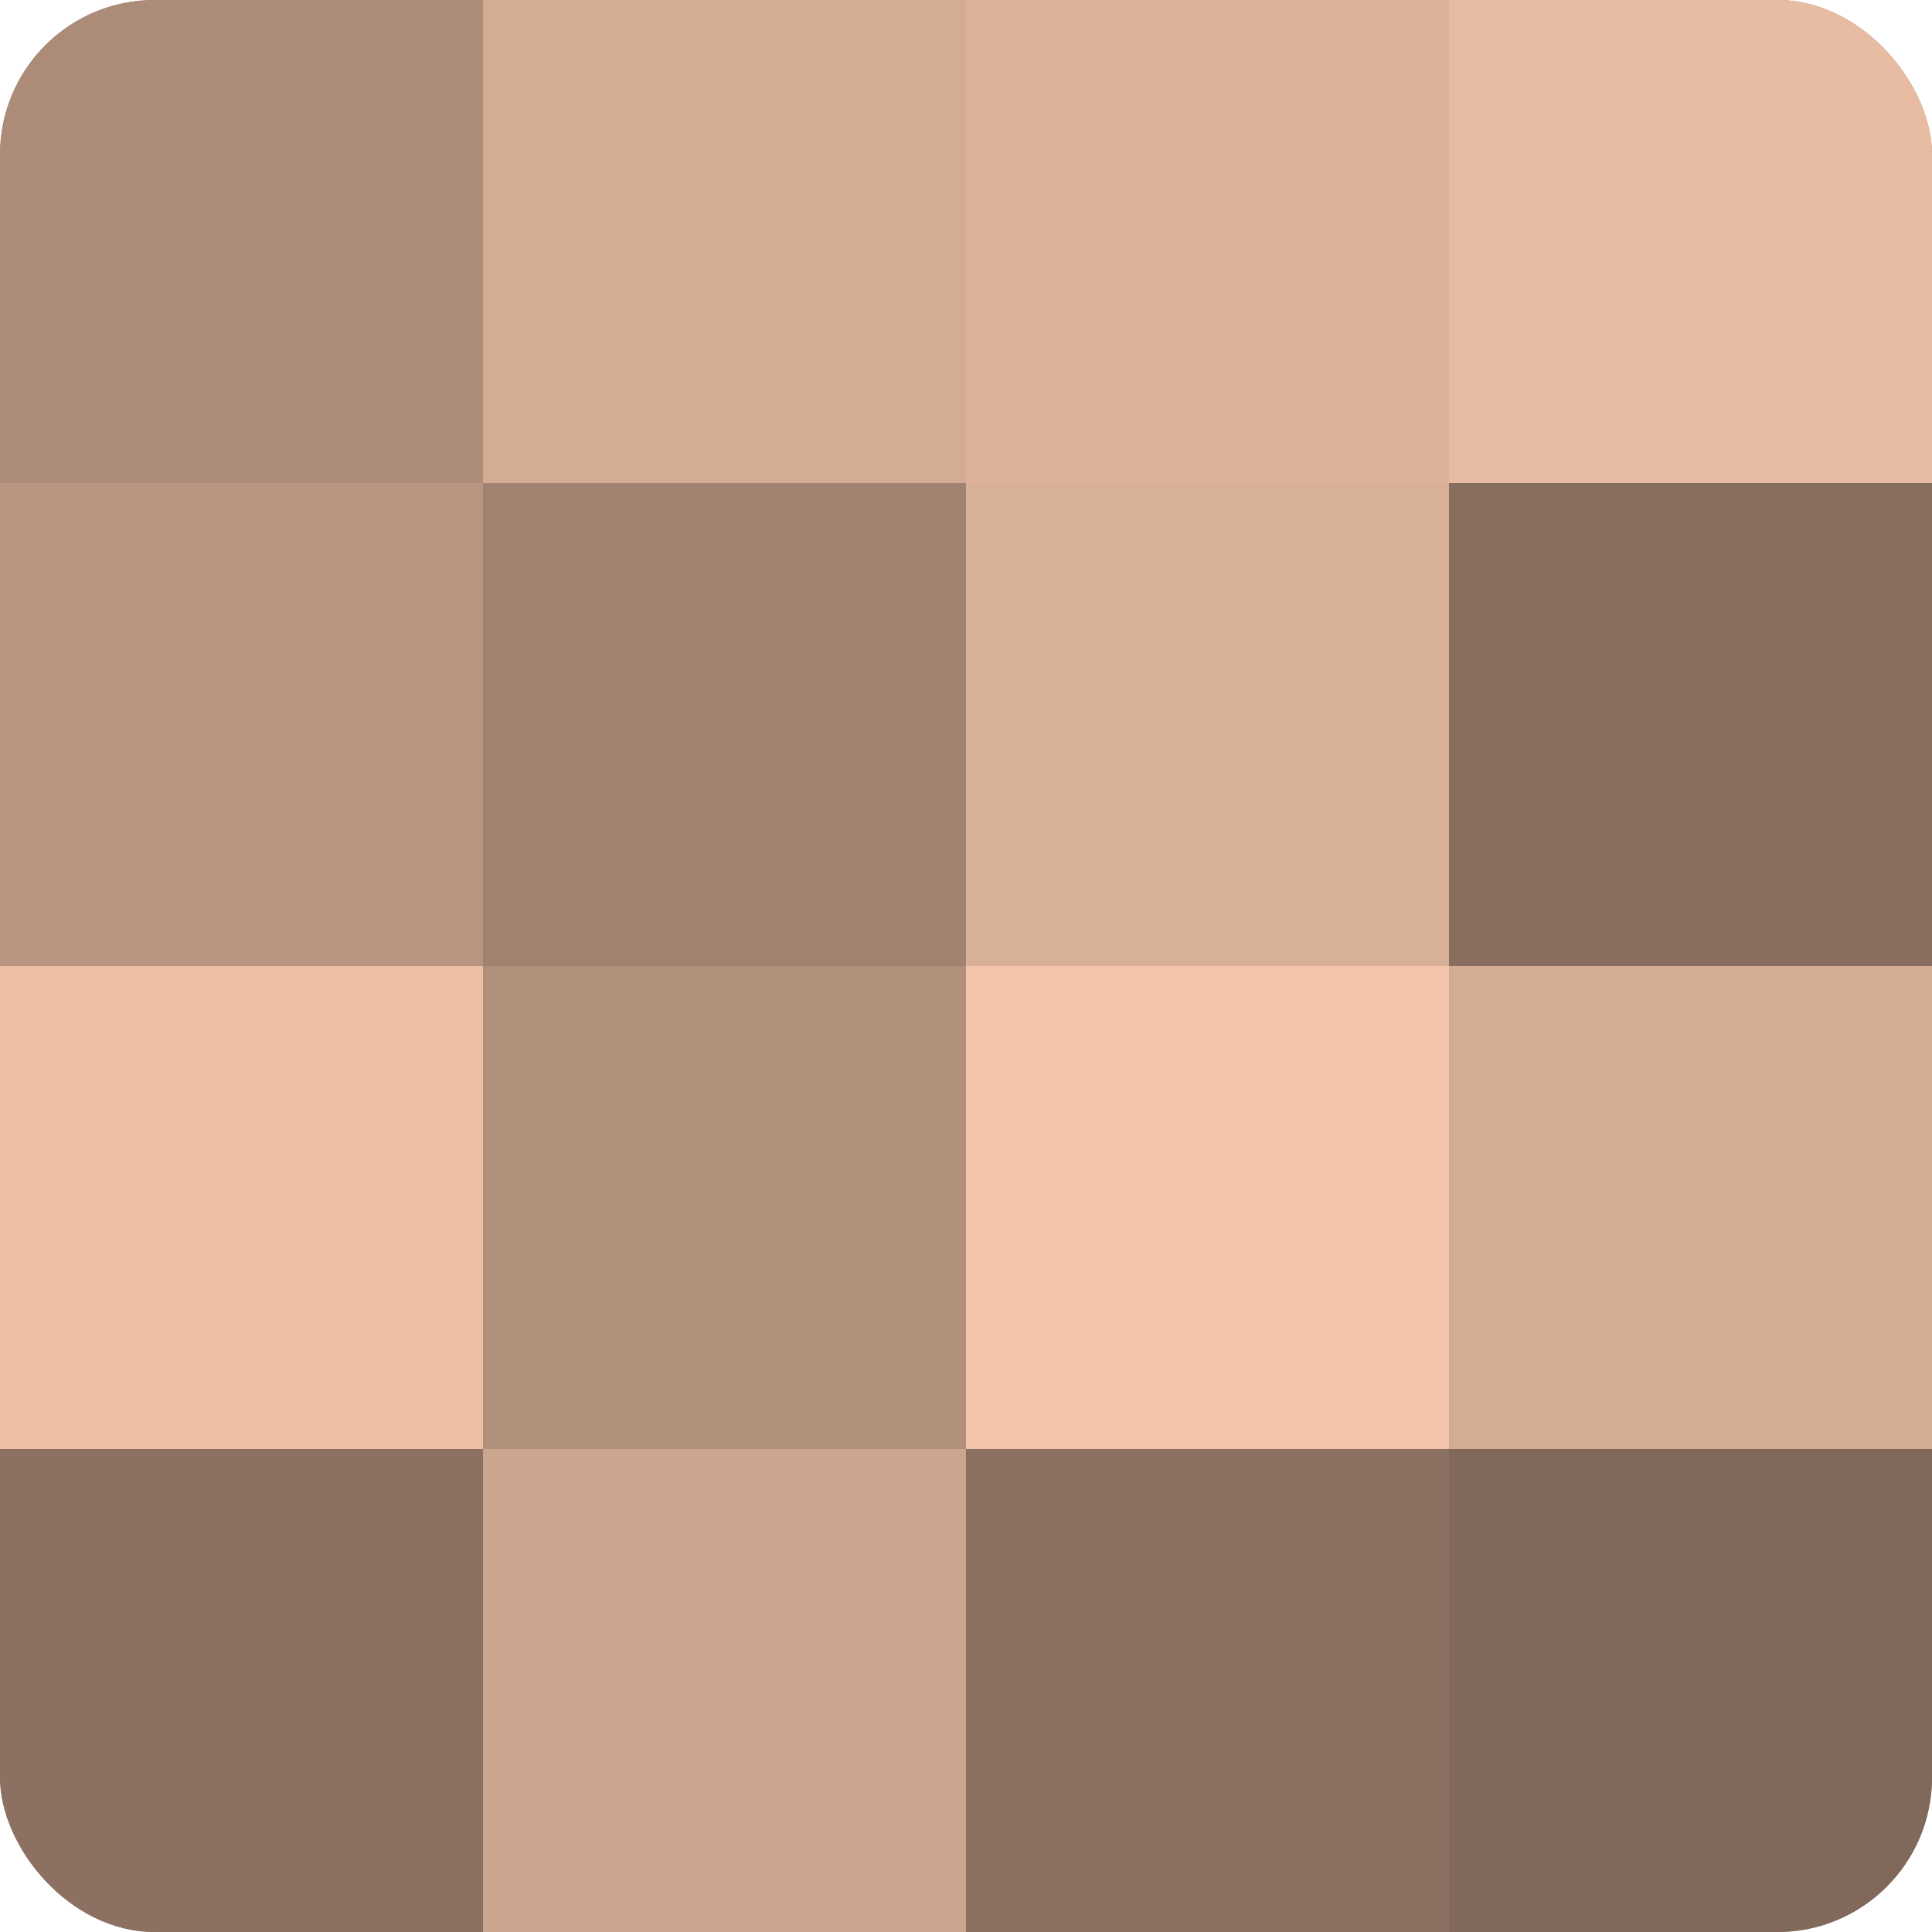
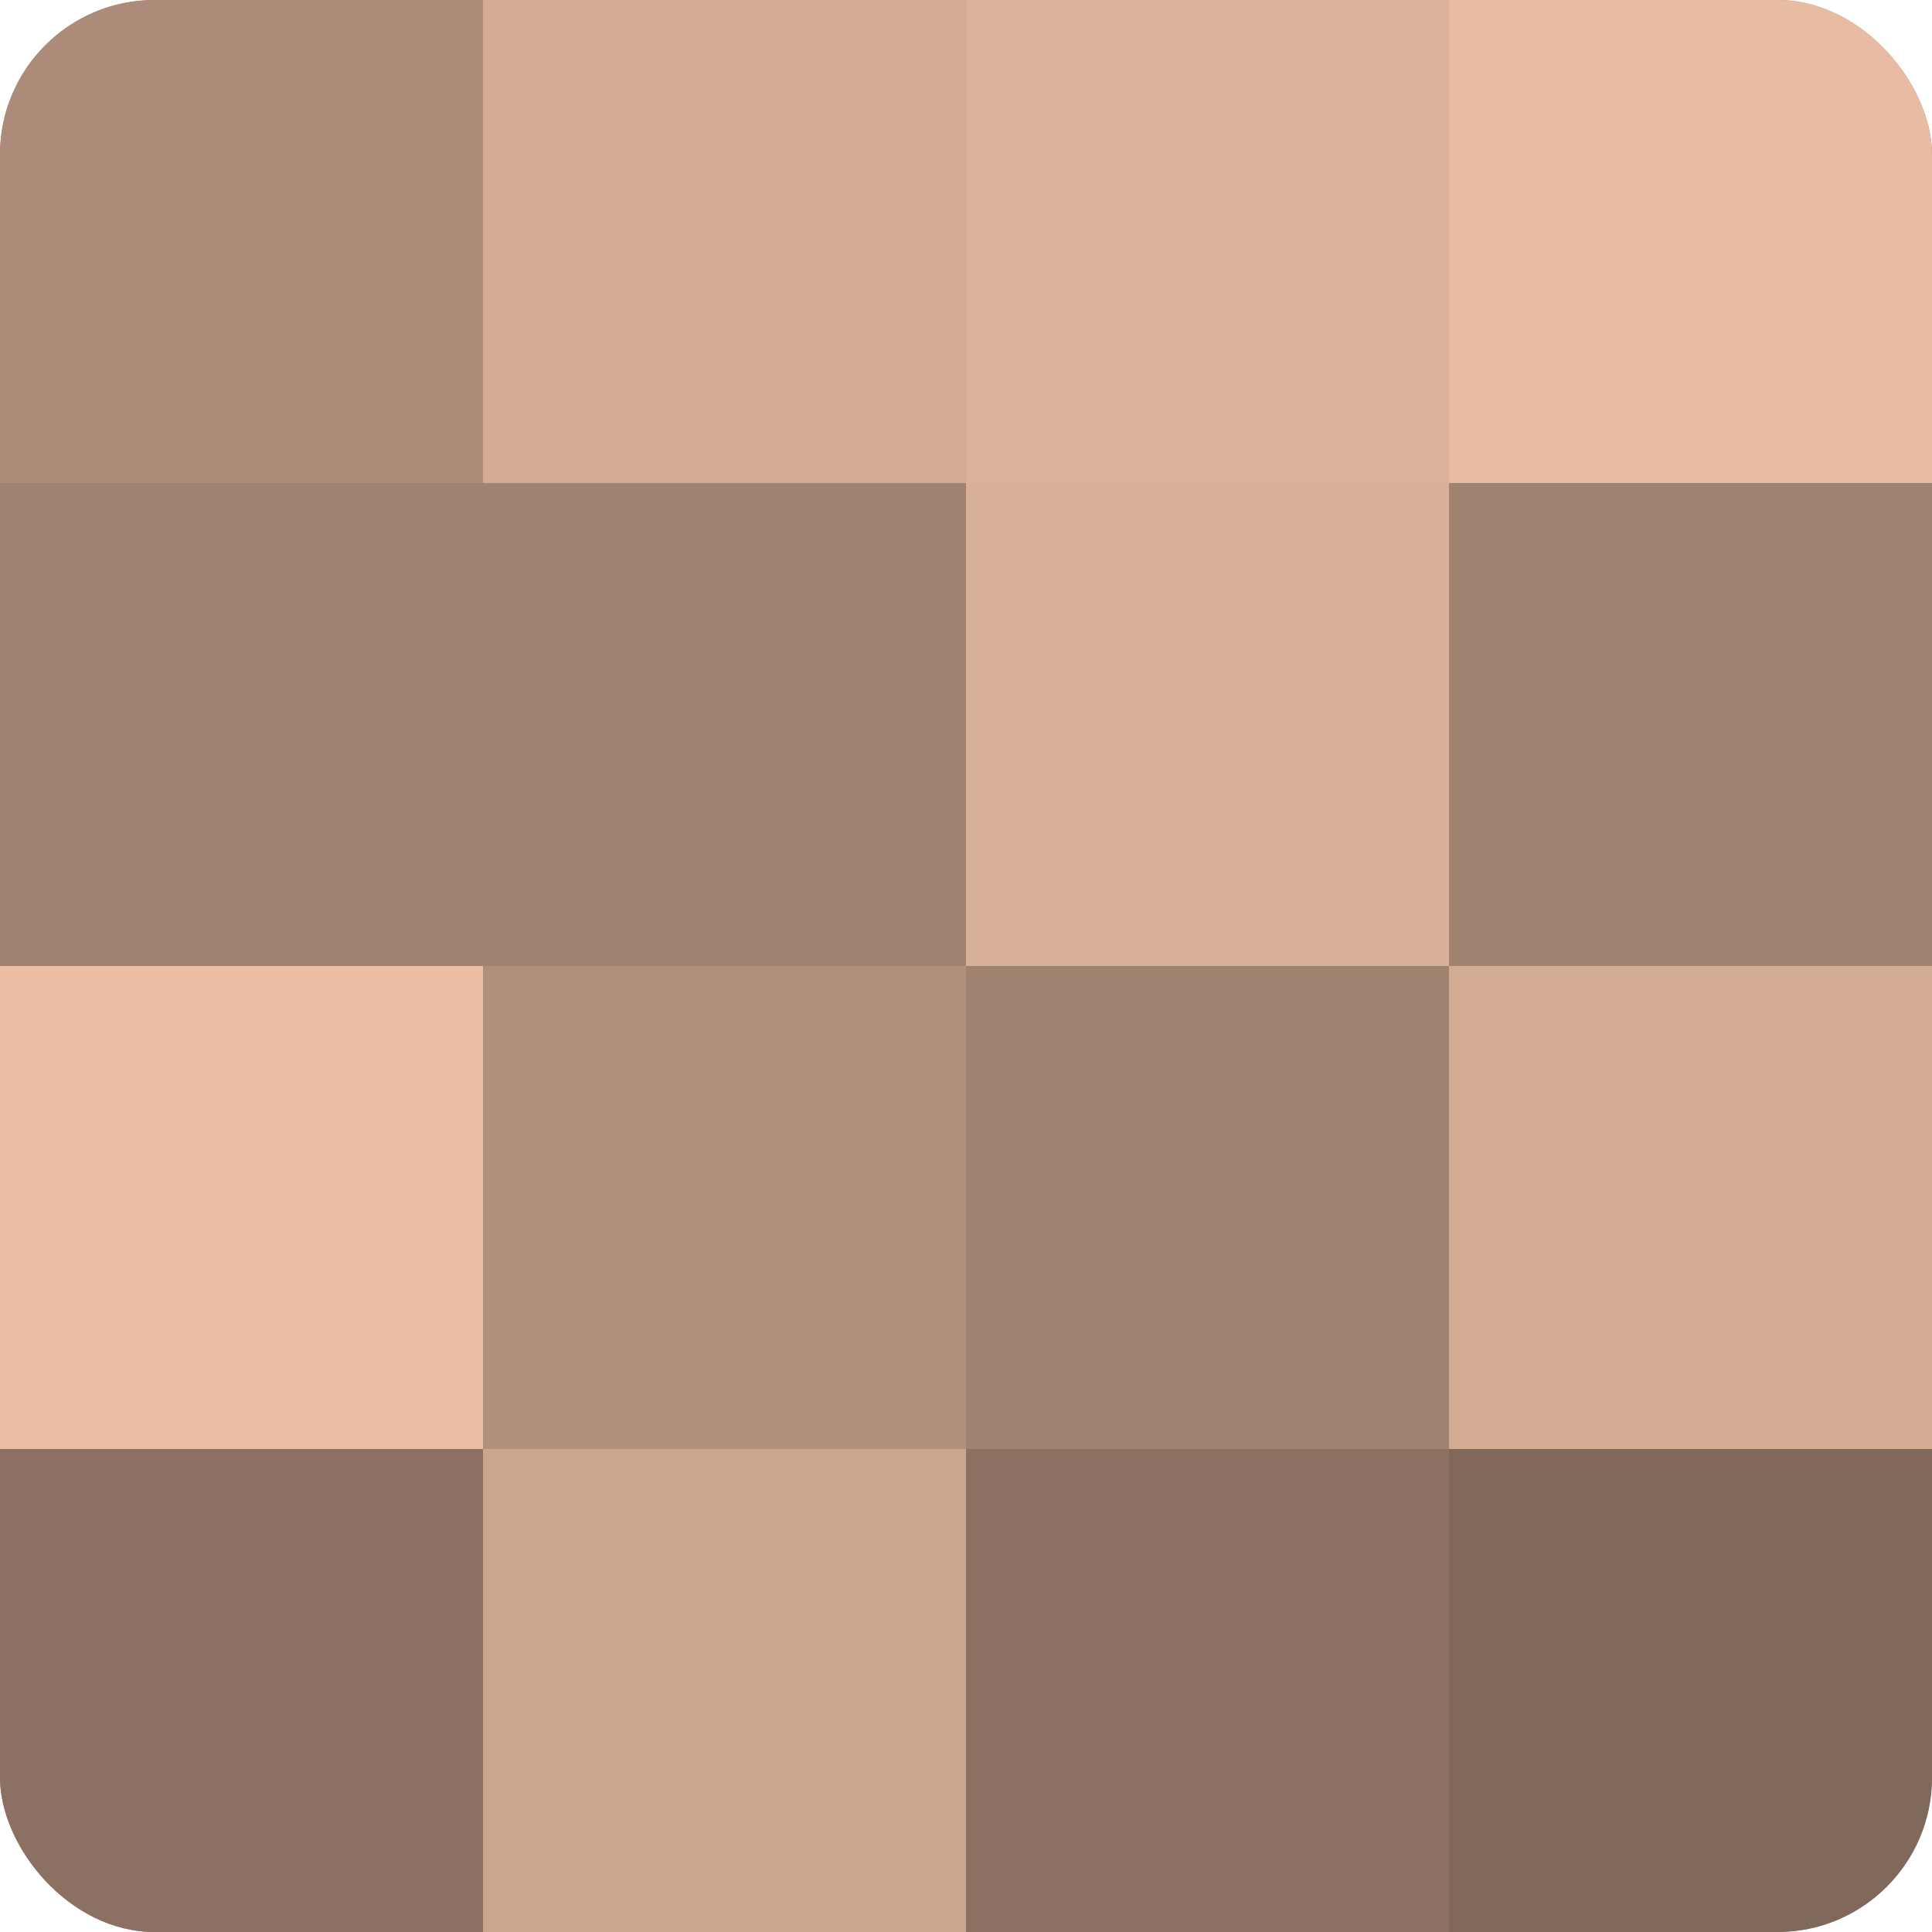
<svg xmlns="http://www.w3.org/2000/svg" width="60" height="60" viewBox="0 0 100 100" preserveAspectRatio="xMidYMid meet">
  <defs>
    <clipPath id="c" width="100" height="100">
      <rect width="100" height="100" rx="8" ry="8" />
    </clipPath>
  </defs>
  <g clip-path="url(#c)">
    <rect width="100" height="100" fill="#a08270" />
    <rect width="25" height="25" fill="#ac8b78" />
-     <rect y="25" width="25" height="25" fill="#b89581" />
    <rect y="50" width="25" height="25" fill="#ecbfa5" />
    <rect y="75" width="25" height="25" fill="#8c7162" />
    <rect x="25" width="25" height="25" fill="#d4ac94" />
    <rect x="25" y="25" width="25" height="25" fill="#a08270" />
    <rect x="25" y="50" width="25" height="25" fill="#b08f7b" />
    <rect x="25" y="75" width="25" height="25" fill="#cca58f" />
    <rect x="50" width="25" height="25" fill="#dcb29a" />
    <rect x="50" y="25" width="25" height="25" fill="#d8af97" />
-     <rect x="50" y="50" width="25" height="25" fill="#f4c5ab" />
    <rect x="50" y="75" width="25" height="25" fill="#8c7162" />
    <rect x="75" width="25" height="25" fill="#e8bca2" />
-     <rect x="75" y="25" width="25" height="25" fill="#886e5f" />
    <rect x="75" y="50" width="25" height="25" fill="#d4ac94" />
    <rect x="75" y="75" width="25" height="25" fill="#80685a" />
  </g>
</svg>